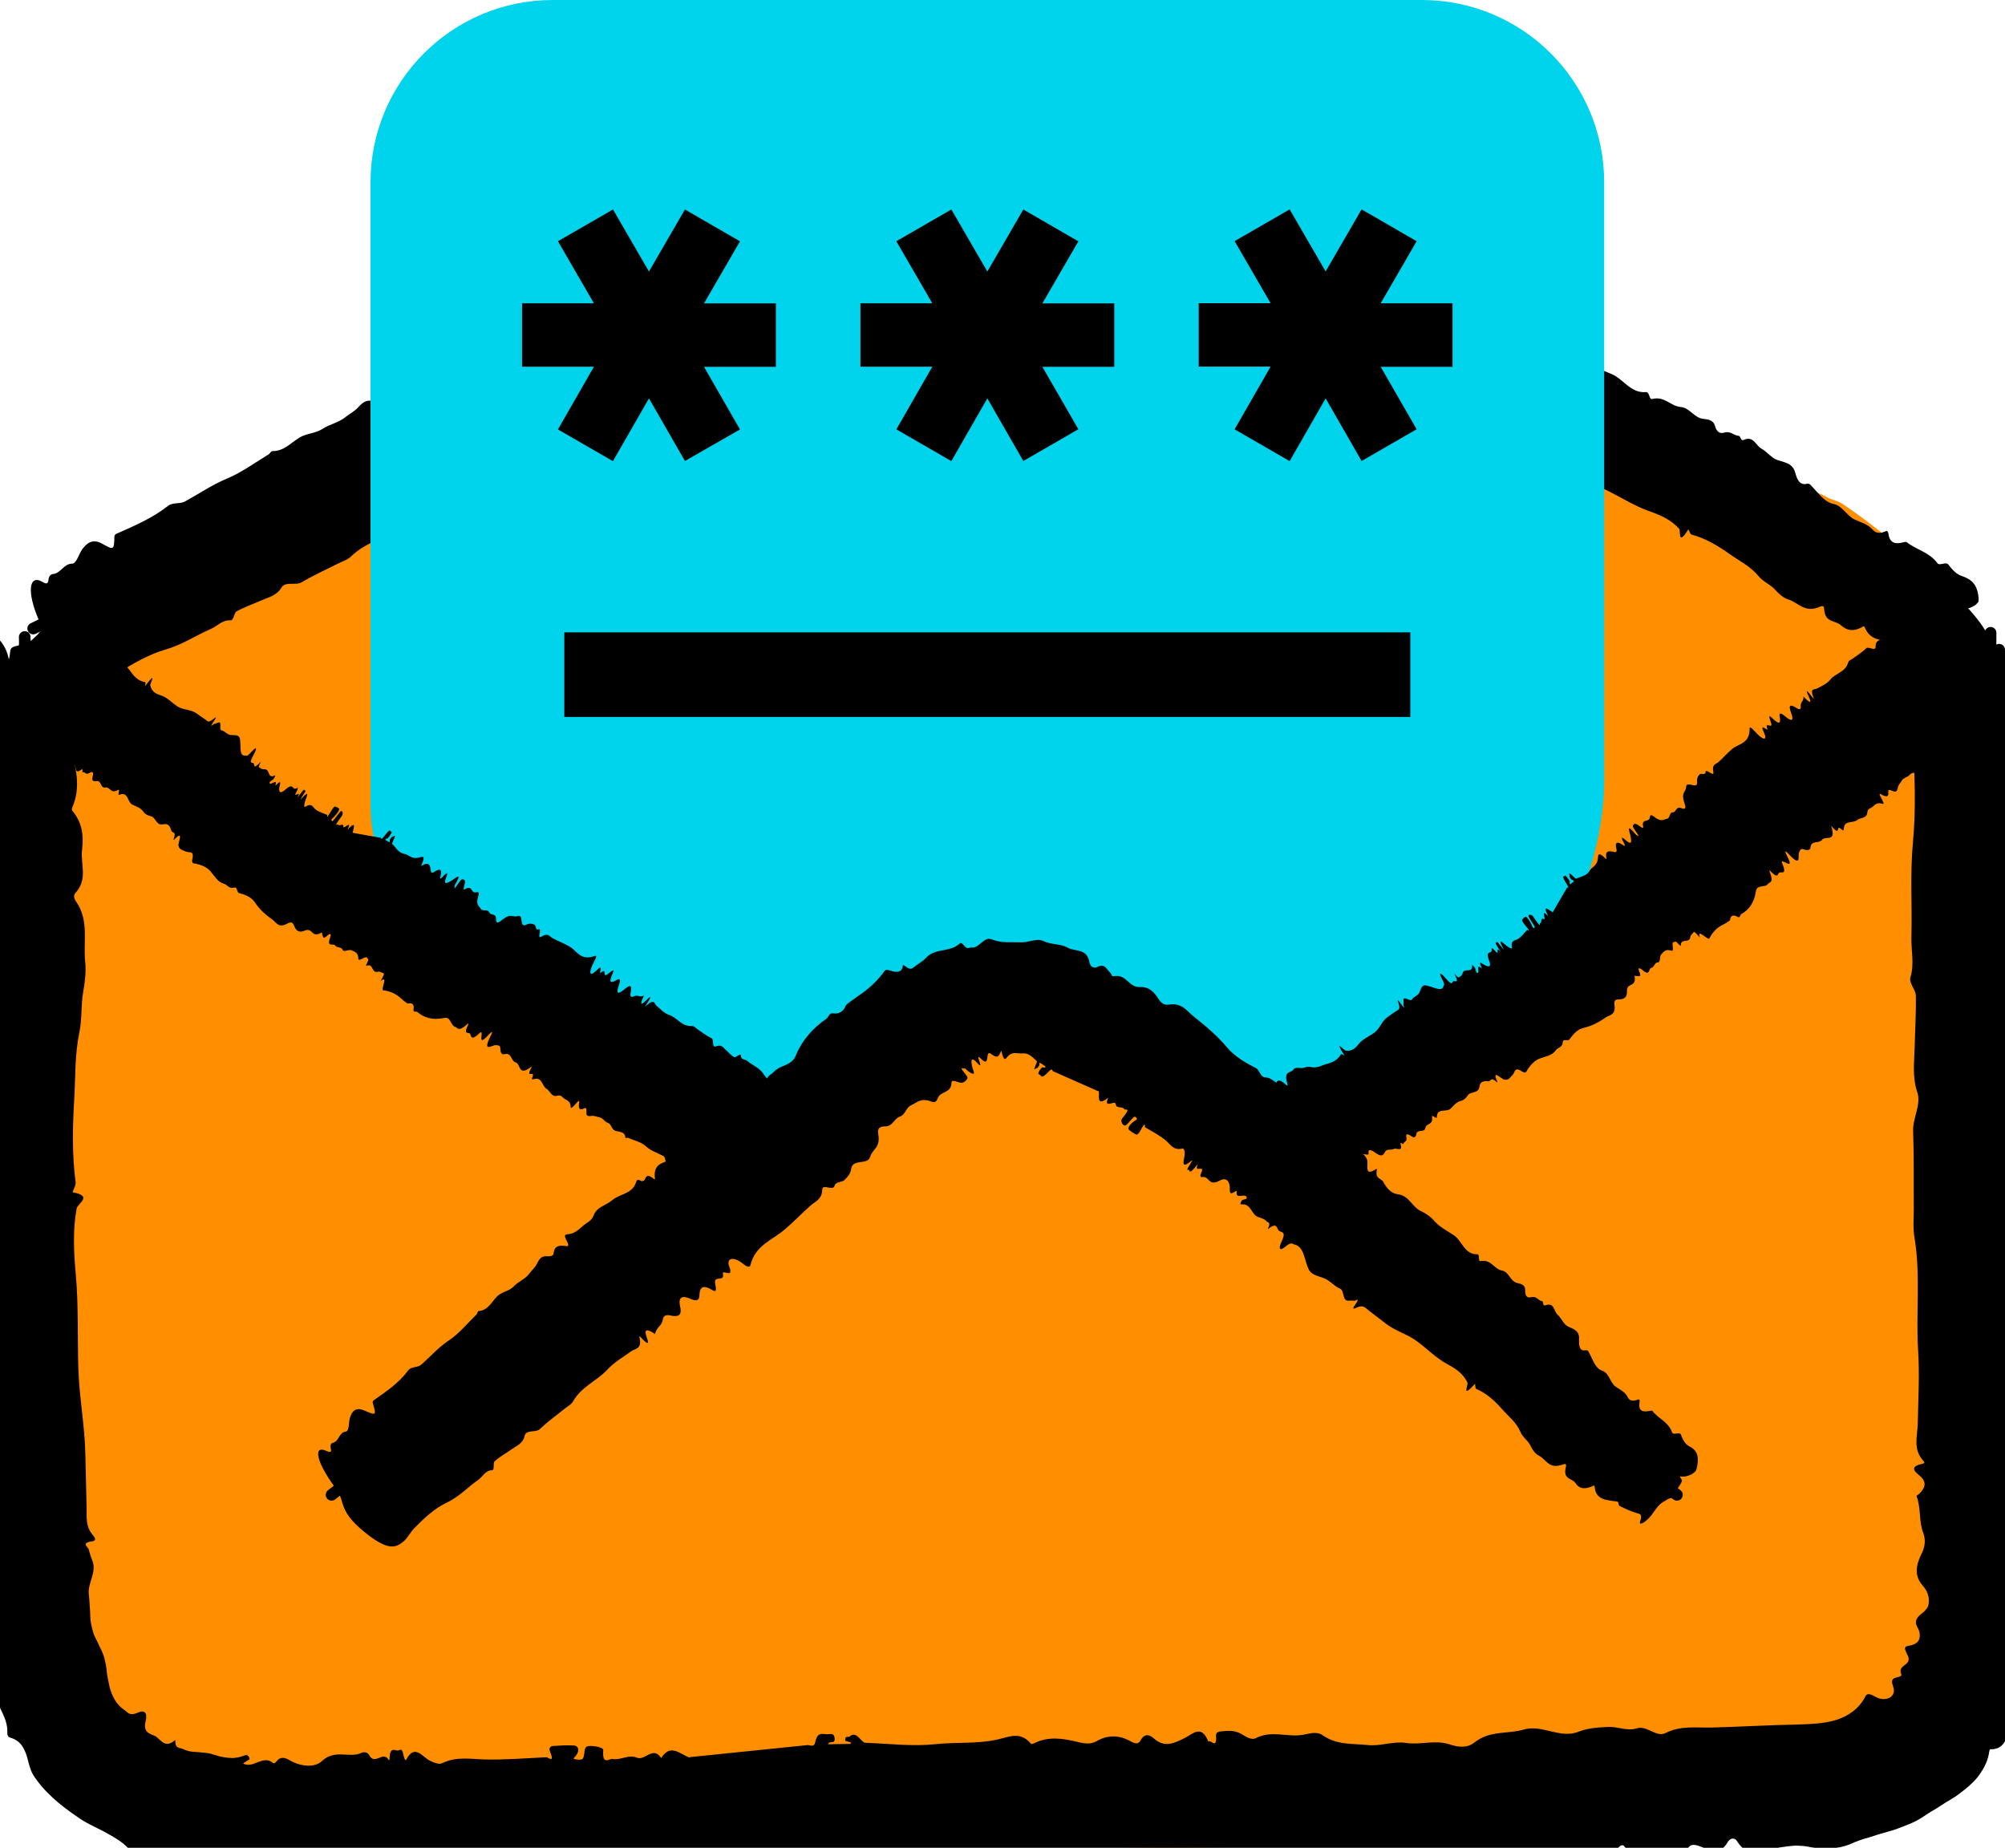
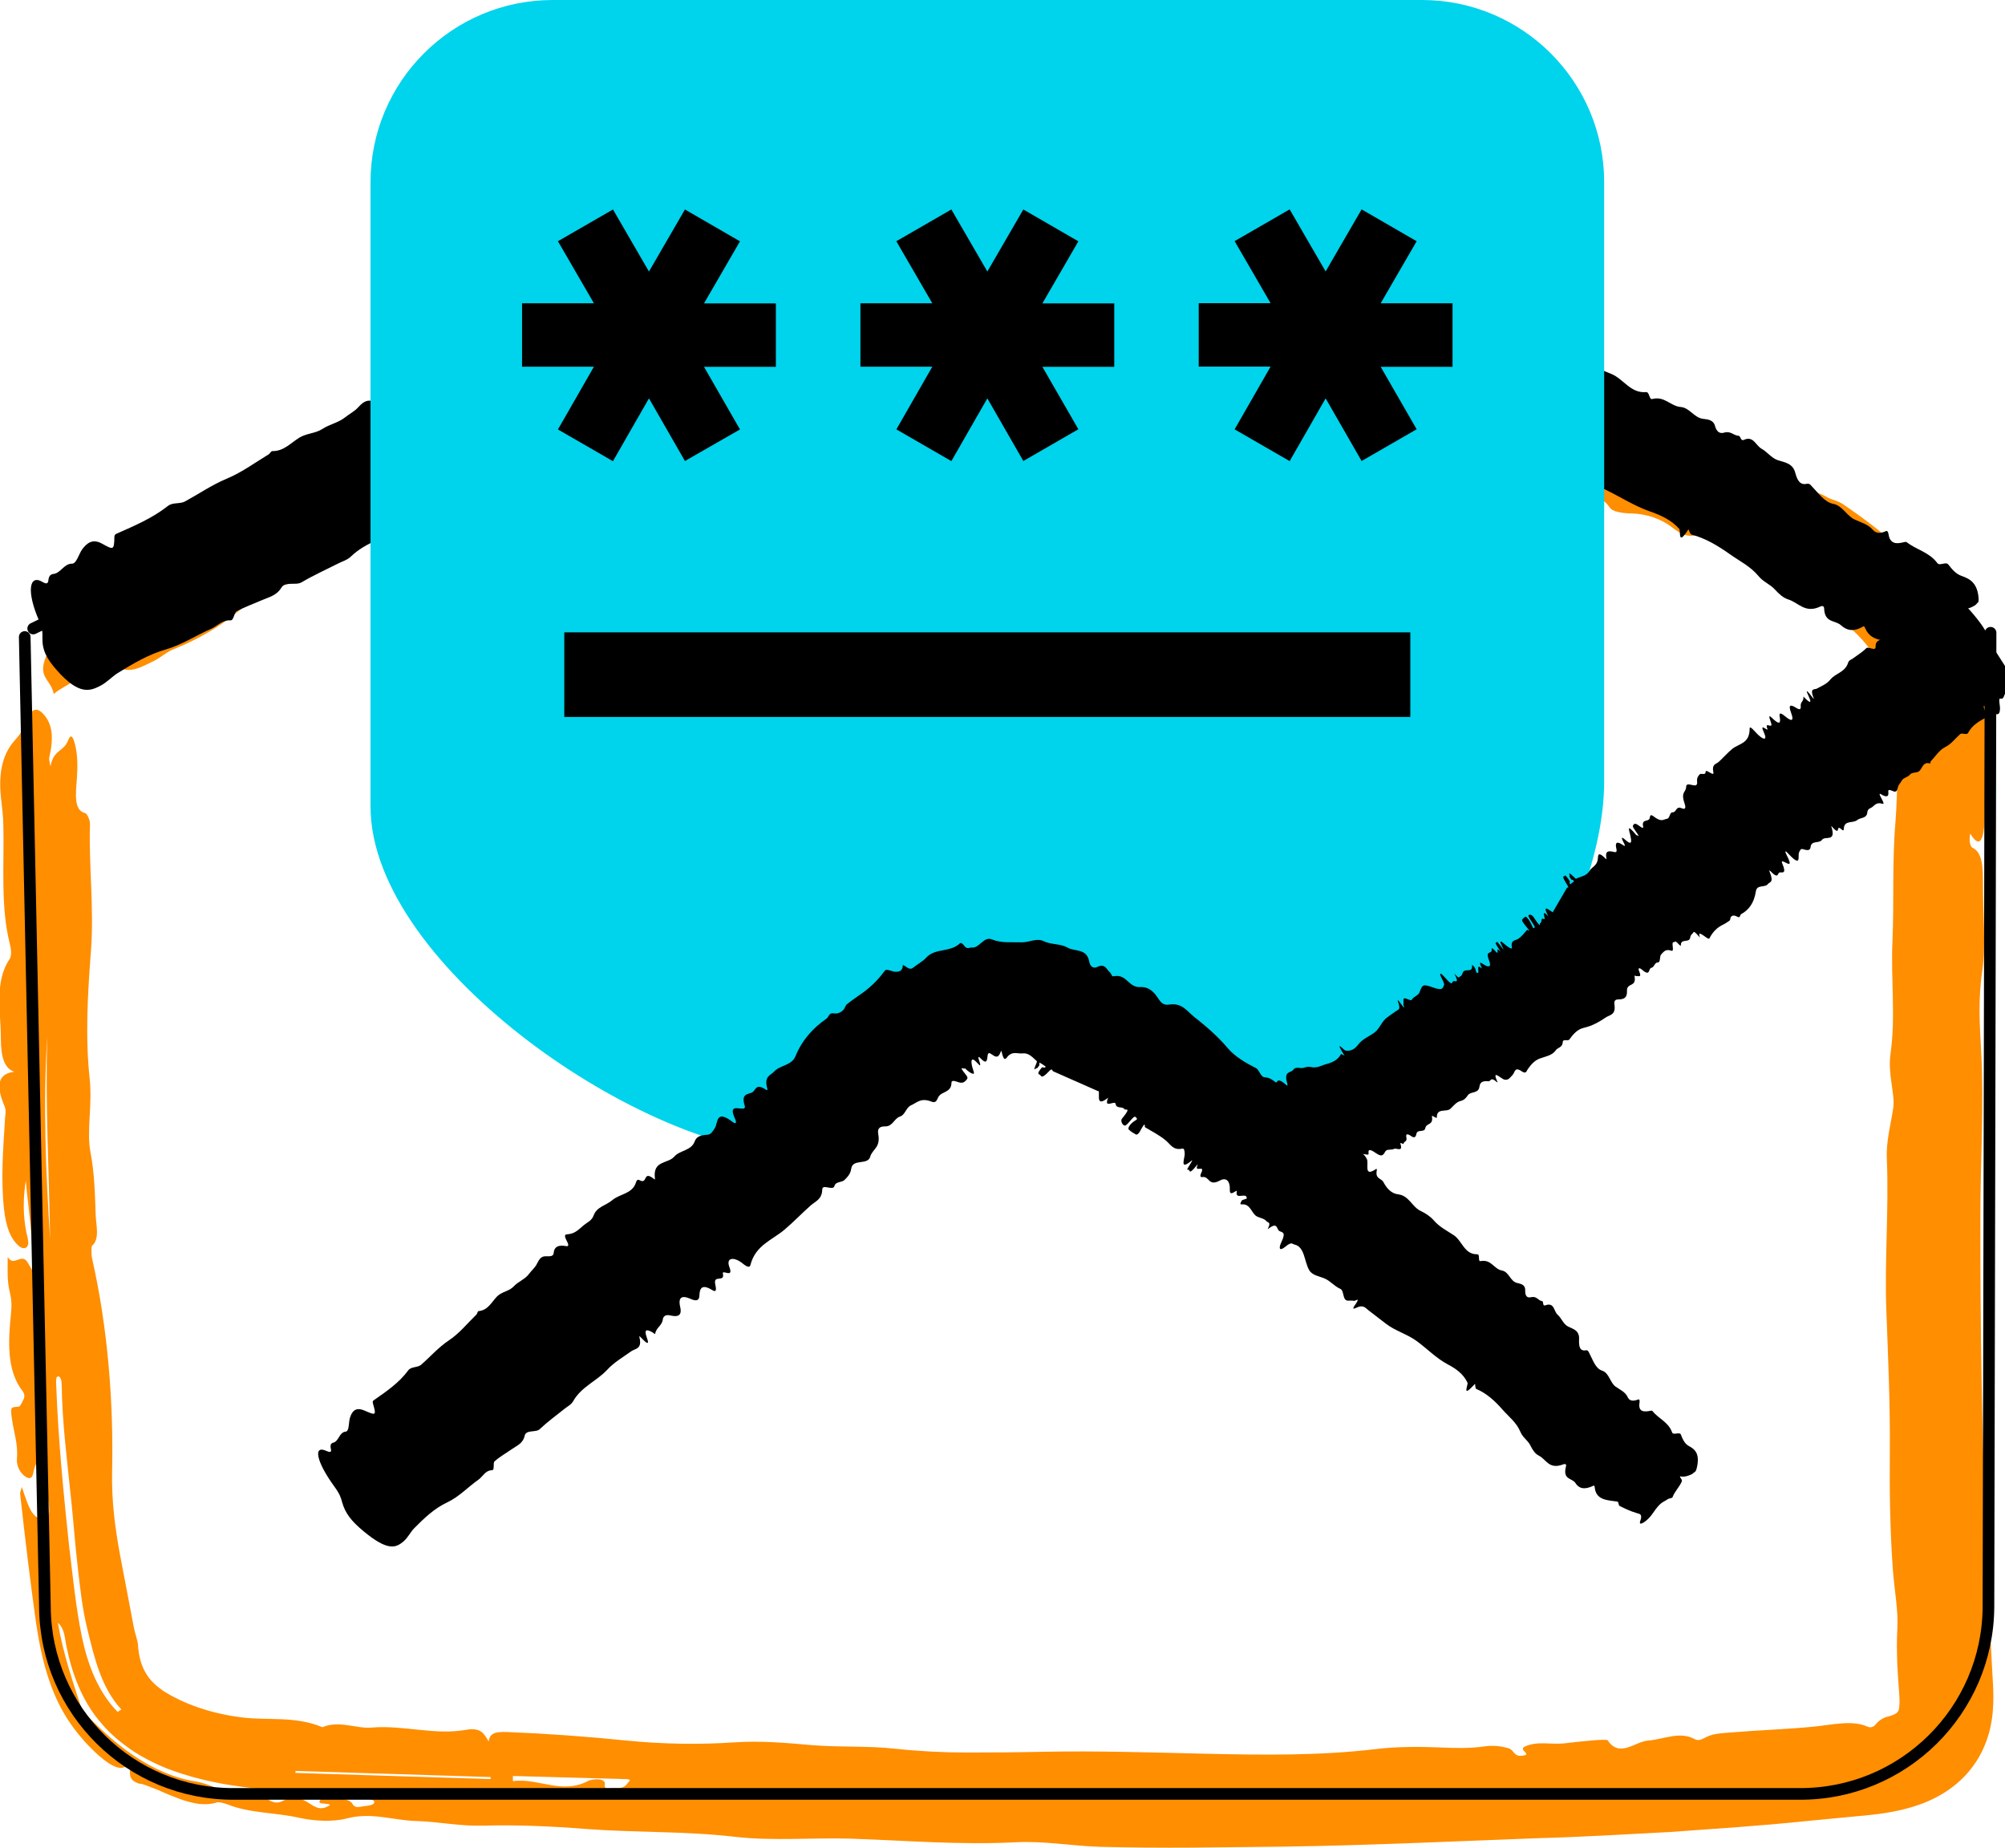
<svg xmlns="http://www.w3.org/2000/svg" id="Calque_2" data-name="Calque 2" viewBox="0 0 208.39 192.03">
  <defs>
    <style>
      .cls-1 {
        fill: none;
        stroke: #000;
        stroke-linecap: round;
        stroke-linejoin: round;
        stroke-width: 1.21px;
      }

      .cls-2 {
        fill: #000;
      }

      .cls-2, .cls-3 {
        stroke-width: 0px;
      }

      .cls-4 {
        fill: #00d3ec;
        stroke: #00d3ec;
        stroke-miterlimit: 10;
        stroke-width: 2.78px;
      }

      .cls-3 {
        fill: #ff8e00;
      }
    </style>
  </defs>
  <g id="Calque_1-2" data-name="Calque 1">
    <g>
      <g>
-         <path class="cls-3" d="M6.04,73.91c-2.64,30.73-2.16,61.72,1.43,92.35.42,3.62.94,7.36,2.87,10.44,4.39,7.01,14.02,8.02,22.28,8.29,53.61,1.71,107.4,3.06,160.79-2.11,2.77-.27,5.97-.83,7.31-3.27.78-1.42.7-3.13.61-4.75-1.73-30.64-1.98-61.36-.75-92.02.17-4.36.36-8.83-1-12.97-2.2-6.65-8.11-11.45-14.41-14.52-6.3-3.06-13.18-4.75-19.63-7.49-12.13-5.15-22.36-13.83-33.69-20.55-11.33-6.72-24.92-11.57-37.58-7.94-8.36,2.4-15.25,8.18-22.39,13.16-19.06,13.29-41.18,21.44-61.3,33.06-2.59,1.5-5.39,3.36-6.04,6.29" />
        <path class="cls-3" d="M14.62,185.36c.35.1.69.22,1.02.36.34.12.68.25,1.01.4.67.31,1.34.57,2.02.83.67.25,1.34.42,2,.52.65.06,1.29.04,1.9-.16.15-.06.78.09,1.08.21,2.3.93,5.02.84,7.39,1.38,1.59.36,3.57.46,5,.08,2.56-.68,4.86.21,7.26.27,2.24.06,4.53.55,6.88.48,3.56-.1,7.11.06,10.66.34,5.14.39,10.37.22,15.47.81,4.03.47,8.05.08,12.08.2,5.68.19,11.37.67,17.08.38,3.05-.17,5.94.39,8.91.47,3.18.08,6.36.1,9.55.08,3.19-.03,6.37-.07,9.55-.1,8.8-.13,17.6-.55,26.42-.88,4.6-.12,9.22-.41,13.84-.65,4.61-.34,9.24-.63,13.84-1.11l4.27-.41,2.14-.2c.79-.08,1.65-.18,2.57-.35.92-.17,1.92-.4,3-.79,1.07-.39,2.26-.95,3.43-1.85,1.17-.89,2.28-2.17,2.99-3.62.73-1.46,1.02-2.91,1.13-4.08.11-1.18.07-2.16.03-2.96l-.12-2.15-.22-4.22-.37-8.45c-.44-11.27-.62-22.54-.6-33.82,0-5.71.4-11.43.08-17.21-.15-2.58-.32-5.27.1-8.13.43-2.83.08-6.06.09-9.12,0-1.7-.02-3.33-1.1-3.81-.2-.09-.39-.74-.22-1.47.99,1.64,1.4.65,1.49-1.44.07-1.94.01-3.92.16-6.04.16-2.39.12-4.99-.4-7.73-.5-2.73-1.63-5.58-3.11-7.98-1.51-2.4-3.33-4.48-5.27-6.28-1.95-1.79-4.01-3.34-6.11-4.77-.57-.37-1.27-.49-1.62-.7-1.57-.99-3.36-.64-4.58-1.82-1.33-1.27-3.06-2.06-4.79-2.89-2.03-.97-4.03-.96-5.87-1.64-2.31-.86-4.54-1.72-6.63-2.65-2.08-.95-4.14-1.98-6.18-3.11-4.09-2.26-8.16-4.83-12.42-7.36-2.08-1.24-4.71-2.54-6.16-3.75-2.52-2.11-5.35-3.94-8.11-5.62-2.54-1.54-5.11-3.14-7.86-4.44-2.62-1.25-5.38-2.28-8.19-3.16-3.58-1.11-7.31-1.97-11.18-2.35-3.86-.38-7.87-.27-11.78.56-2.72.59-5.41,1.5-7.87,2.67-2.47,1.15-4.75,2.5-6.89,3.89-4.1,2.67-7.91,5.41-11.47,8.09-4.45,3.34-9.39,6.09-14.38,8.74-5.49,2.92-10.4,6.75-16.33,9.18-.94.38-1.9.83-2.78,1.33-7.06,4.03-14.28,7.88-21.72,11.6-.9.45-2.13.95-2.03,1.7.11.92-.92,1.45-2.02,2.09-1.22.7-2.47,1.44-3.6,2.43-1.11.97-2.1,2.21-2.5,3.65-.26.93.03,1.42.3,1.84.28.42.57.8.71,1.45.42-.37.87-.61,1.31-.87.44-.26.87-.54,1.39-1.03.69-.65,1.57-.96,2.32-1.04.76-.08,1.43.05,1.94.27,1.13.49,2.24-.18,3.46-.77.71-.35,1.28-.92,2.1-1.24,3.2-1.29,5.9-3.03,8.16-5.26.64-.63,1.55-1.31,2.55-1.33,1.26-.03,2.06-.29,2.32-1.38.03-.14.57-.68,1.12-.42,1.21.57,2.68-.55,3.41-1.34,1.01-1.08,2.35-1.69,3.56-2.19,1.95-.8,1.79-1.11.85-1.49-.14-.05-.92.28-.32-.21.6-.48,1.22-1.04,2.08-1.26.18-.05.4.02.46.11.81,1.35,1.83,1.17,4.06-.63,2.14-1.74,4.36-3.46,7.33-4.05.43-.08.9-.18,1.2-.53.92-1.12,2.62-1.68,3.8-2.82,1.19-1.21,3.45-2.16,5.22-3.26.73-.44,1.11-.46.92.2-.25.84.29.6,1.05-.12.31-.3.66-.74.95-.85,4.79-1.78,8.63-5.34,12.33-8.42.71-.58,1.98-.79,2.11-1.49.31-1.62,1.51-1.76,2.73-1.96.37-.06.69-.04,1.09-.4,2.17-2,4.96-3.06,7.47-4.13.84-.35,1.68-.7,2.53-1.01.86-.28,1.72-.57,2.6-.8.89-.18,1.79-.41,2.71-.46.46-.04.92-.09,1.38-.09.47.01.93.04,1.4.07.19.01.61-.11.6-.15-.11-1.12,2.37-.79,2.48-.72,2.79,1.08,5.57,1.61,8.73,2.34,2.23.53,4.29,1.97,6.43,3,3.61,1.79,7.52,3.13,10.81,5.82.68.56,1.48.89,2.24.77.87-.14,1.97.28,2.74,1.32,1.29,1.71,2.83,3.14,5.05,4.46,1.75,1.03,4.14,1.36,5.21,3.52.08.16.6.44.93.6,2.47,1.24,4.77,2.69,7.11,4.3,2.22,1.55,4.76,2.82,7.36,3.53,1.75.5,3.38.49,4.46,2.06.31.45,1.45.58,2.27.59,1.52.04,3.05.55,4.21,1.46,1.09.85,1.81,1.06,2.86.69.5-.17,1.91-.57,1.65.76-.04.21.34.48.7.53,1.66.24,2.84,1.36,4.27,1.95,1.44.58,2.67,1.72,4.04,1.18.61-.24,1.15.58,1.48,1.18.97,1.68,2.3,3.03,3.81,4.43,1.18,1.09,2.19,2.39,2.9,3.79.72,1.4,1.14,2.89,1.3,4.47.38,3.54.5,7.52.18,11.72-.35,4.09-.13,8.28-.31,12.37-.17,3.9.35,7.79-.2,11.64-.3,2.05.48,4.18.29,5.57-.24,1.73-.76,3.42-.67,5.35.22,5.27-.25,10.48-.05,15.8.18,4.79.4,9.68.36,14.59-.04,4.03.02,8.23.32,12.36.16,2.04.57,4.22.46,6.09-.07,1.24-.05,2.48,0,3.72.05,1.2.18,2.59.22,3.45.02.44,0,.79-.03,1.01-.04.23-.06.3-.11.38-.07.14-.37.38-1.08.55-.41.09-.89.37-1.22.77-.2.26-.5.45-.91.26-.38-.17-.78-.27-1.25-.32-.48-.05-.99-.04-1.49,0-1.01.07-2.01.26-2.81.33-2.85.28-5.7.36-8.54.6-.92.08-1.88.09-2.65.49-.34.18-.78.44-1.17.22-1.57-.88-3.25.02-4.88.14-1.36.11-2.95,1.82-4.18-.02-.13-.2-2.99.13-4.55.31-1.33.15-2.71-.27-4.02.31-.83.37.75.8-.22.96-1.06.17-.86-.6-1.6-.79-.76-.2-1.49-.29-2.39-.17-1.47.21-2.95.19-4.44.12-2.28-.1-4.76-.1-6.86.16-5.87.7-11.76.62-17.55.49-5.67-.13-11.28-.32-16.98-.21-2.64.06-5.3.08-7.96.08-2.48,0-5.01-.13-7.44-.39-2.93-.33-5.88-.13-8.85-.39-2.48-.22-5.26-.46-7.85-.28-3.77.26-7.6.18-11.23-.18-4.14-.42-8.24-.72-12.4-.89-1.56-.07-1.86.27-1.97.98-.44-.69-.7-1.5-2.35-1.21-3.3.59-6.5-.52-9.87-.23-1.48.13-3.36-.78-5.06-.04-2.8-1.19-5.74-.68-8.37-1.02-3.35-.41-6.21-1.49-8.21-2.78-.67-.47-1.35-1.06-1.79-1.85-.45-.75-.72-1.72-.79-2.81-.04-.6-.3-1.19-.43-1.86-.49-2.6-.98-5.14-1.47-7.72-.49-2.7-.86-5.47-.8-8.46.16-7.3-.44-14.96-2.08-22.22-.09-.39-.09-1.24,0-1.32.8-.68.43-2.05.38-3.08-.09-2.24-.11-4.39-.56-6.7-.4-2.2.22-4.79-.07-7.58-.47-4.24-.21-8.85.13-13.24.34-4.53-.23-8.79-.1-13.21.02-.41-.29-1.1-.5-1.15-1.2-.28-.98-1.99-.86-3.58.08-1.24.09-2.42-.18-3.5-.14-.57-.38-1.35-.71-.52-.53,1.33-1.48.89-1.86,2.75-.09-.55-.16-.74-.13-.87.46-2.02.41-3.48-.62-4.59-1.01-1.09-1.51.03-2.11,1.52-.24.59-.63.97-.97,1.38-1.19,1.4-1.57,3.36-1.31,5.78.11.98.23,1.91.25,2.97.09,4.11-.3,8.42.67,12.24.13.51.22,1.23-.02,1.59-1.59,2.32-.92,5.41-.91,8.3.01,1.82.33,3.05,1.39,3.41-1.49.2-2.06,1.13-1,3.6.18.42.06.85.04,1.31-.19,3.11-.45,6.18-.1,9.41.23,1.95.72,3.07,1.55,3.8.24.21.61.31.81.1.32-.33.07-.97-.03-1.48-.38-1.83-.35-3.65-.07-5.44.26,3.06.82,6.04.67,9.32-.18-.31-.32-.54-.46-.77-.65-1.12-1.44.51-2.09-.6,0,1.2-.08,2.42.2,3.58.19.78.24,1.38.14,2.32-.29,2.86-.46,5.9,1.2,8.03.22.28.25.6.09.9-.15.29-.32.72-.5.73-.84.05-.87.03-.68,1.34.19,1.35.64,2.55.51,4.07-.07.81.4,1.53.86,1.84.34.23.72.34.85-.41.17-1.02.61-1.51,1.04-1.12.43.39.24,1.53.3,2.35.04.56.13,1.12.21,1.67.32,2.06-.24,2.18-1.06,1.81-.85-.38-1.22-1.87-1.69-3.2-.1.38-.2.54-.18.69.5,4.5,1.02,8.89,1.66,13.45.36,2.33.83,4.86,1.92,7.41,1.06,2.57,2.91,4.98,5.07,6.75,1.37,1.06,2.19,1.15,2.63.38.36.94-.35,1.72,1.2,2.18ZM6.89,171.02c.56,2.8,1.61,5.76,3.63,8.05.96,1.18,2.16,2.12,3.38,2.96,1.26.79,2.59,1.45,3.96,1.95,5.5,1.99,11.25,2.16,16.76,2.32,1.17.04,2.2.17,3.14.55.4.16,1.25.08,1.13.5-.08.26-.64.3-1.08.36-.51.07-.91.24-1.19-.26-.34-.6-1.66-.52-2.62-.61-.44-.04-.75.12-.8.43-.05.32,1.91.03.66.55-.67.28-1.23-.1-1.63-.36-.9-.58-1.64-.92-2.93-.26-.73.35-1.35-.1-1.78-.45-1.42.35-2.69.04-3.85-.42-.58-.22-1.12-.47-1.66-.7-.54-.21-1.06-.39-1.6-.48-2.26-.34-4.48-1.33-6.45-2.66-1.99-1.33-3.71-2.97-5.41-4.71-1-3.05-2.01-6-2.53-9.13.7.6.71,1.57.87,2.37ZM7.22,161.05c-.6-5.69-1.18-11.45-1.38-17.19-.02-.4-.04-.81.21-.82.22,0,.35.39.36.78.05,4.08.59,8.13,1,12.18.24,2.23.39,4.47.65,6.69.25,2.22.49,4.49,1.02,6.62.74,3.03,1.46,6.11,3.53,8.34l-.38.26c-2.03-2.06-3.12-4.91-3.73-7.85-.6-2.95-.91-6.01-1.27-9.01ZM64.71,184.89c.29,0,.96-.03.68.24-.29.29-.43.8-1.48.67-.35-.04-1.16.27-1.05-.29.17-.86-1.47-.57-1.67-.46-2.76,1.51-5.25-.31-7.88.05v-.53s11.39.31,11.39.31ZM103.03,186.57c-6.09.18-12.2.06-18.33.01,6.08-.41,12.2-.18,18.33-.01ZM5.21,128.78c-.46-7.03-.74-14.08-.3-21.13-.21,7.05.19,14.09.3,21.13ZM50.99,184.68v.21s-20.28-.64-20.28-.64v-.21s20.28.64,20.28.64Z" />
      </g>
      <g id="Icon_ion-mail-open-outline" data-name="Icon ion-mail-open-outline">
        <path id="Tracé_619" data-name="Tracé 619" class="cls-1" d="M204.26,65.32L110.94,18.1c-3.33-1.64-7.23-1.64-10.56,0L3.45,65.32" />
        <path class="cls-2" d="M110.46,23.67c.38.18.75.35,1.14.53-.28.35-.32-.22-.59.37-.26.57.03.51.17.58.22.11.33.51.95-.45.32-.5.37-.12.52-.07l6.17,1.74c.06.02.14,0,.17.06.26.59.27,1.69,1.36.58-.19,1.37.93.14,1.15.62.25.55.93.14,1.25.49.13.14.85-.4.03,1.06-.16.29.48.92.72.68.06-.06.14-.15.19-.25.51-.87.52-.86.79-.67.28.19.07.2-.2.48-.42.43-.44.8-.29.9.32.21.68.34,1.04.47.09.03.3-.03.39-.4.35-1.35.36-.52.46-.48,1.04.41,2.11.75,3.08,1.3.68.38,1.23,1,2.24.71.25-.07.37.24.48.49.22.53-.07,2.01,1.08.76.15-.16.14-.04-.13.7-.1.29-.04.35.06.31.24-.11.18.58.68-.21.1-.17.32-.63.29-.43-.15,1.02.96-.25.72.92-.05.26.1.43.25.39.91-.24,1.08,1.04,2.34.2.68-.45,1.28.03,1.51.86.1.36.23.65.71.23.09-.08.22-.14.22-.07.06,1.1,1.27-.07,1.48.72l-.52.23c-.19.55.02.48.17.46.92-.11,1.35.72,2.02,1.09.46.26,1.12.2,1.58.54.21.16.58,0,.44.75,0,.05-.01.12,0,.11.94-.98,1.02-.1,1.45.09.39.17.91-.01.68,1.19-.16.85.16,1.03.64.51.62-.66.75-.36,1.06-.33,1.31.14,1.8,1.78,2.7,2.66.58.57,1.44.58,2.19.78.83.22,1.48.77,2.3,1,.6.17.65,1.33,1.42,1.22.22-.03.48-.06.7-.04.16.02.71-.6.23.54-.19.44.06.34.29.21.74-.44,1.11-.09,1.56.14.87.44,1.75.88,2.62,1.31,1.4.71,3.02.95,4.43,1.63,1.54.74,2.98,1.69,4.61,2.26,1.11.39,2.22.87,3.06,1.81.21.23-.2,1.89.96.07.03-.05.15.49.34.54,1.48.39,2.76,1.18,3.98,2.04,1.01.72,2.13,1.25,2.98,2.28.5.61,1.2.83,1.72,1.41.39.43.83.84,1.37,1.01,1.06.33,1.74,1.47,3.29.75.23-.11.42-.09.43.18.06,1.54,1.15,1.2,1.75,1.75.56.5,1.24.75,2.31.13.12-.07.17.1.22.21.63,1.37,1.98,1.25,3.26,1.31.21,0,.25.39.43.45.77.25,1.55.49,2.37.64.37.07.76.01.71.87-.04.65.89-.05,1.26-1.01.53-1.36.85-1.27,1.28-1.65.23-.2.56-.14.56-.34.01-.58.79-1.71.5-1.97-.12-.11-.25-.21-.35-.36.4.06.84-.01,1.38-.35.1-.06.24-.24.36-.36,0-.11.03-.24.02-.33-.11-1.64-.9-2.06-1.78-2.37-.56-.19-.98-.67-1.37-1.18-.26-.34-.9.19-1.15-.16-.84-1.13-2.15-1.36-3.17-2.16-.09-.07-.25-.01-.4.02-.73.18-1.34.13-1.49-.82-.03-.21-.11-.43-.28-.35-.62.29-1.05.21-1.37-.15-.51-.58-1.24-.76-1.88-1.06-.82-.38-1.27-1.44-2.2-1.62-.93-.18-1.53-1.09-2.21-1.79-.16-.17-.27-.36-.56-.3-.69.16-.99-.35-1.2-1.15-.26-.98-1.08-1.07-1.8-1.3-.66-.21-1.11-.87-1.71-1.2-.59-.33-.85-1.37-1.82-.92-.38.17-.31-.41-.57-.42-.53-.04-.82-.53-1.48-.33-.49.15-.8-.11-.97-.72-.16-.59-.73-.66-1.21-.71-.95-.1-1.41-1.15-2.33-1.23-1.09-.09-1.69-1.17-2.98-.83-.33.08-.26-.76-.65-.72-1.57.14-2.32-1.34-3.55-1.87-1-.43-2.06-.77-2.95-1.42-.6-.43-1.29-.73-1.97-.93-1.21-.36-1.98-1.58-3.37-1.62-.9-.02-1.62-.57-2.25-1.21-.41-.42-1.14-.24-1.23-1.25,0-.09-.07-.16-.15-.09-1.22,1.05-1.03-.52-1.45-1.01-.54-.64-1.36-.82-2.09-1.14-.73-.32-1.69-.13-2.01-1.28-.19-.66-.81-.68-1.31-.84-1.25-.4-2.48-.87-3.57-1.57-1.28-.82-2.48-1.81-3.94-2.27-.86-.27-1.51-.96-2.53-.94-.57.01-.89-.75-1.43-.93-1.48-.49-2.95-1.04-4.2-1.95-1.67-1.21-3.45-2.2-5.26-3.12-1.05-.54-1.96-1.44-3.44-1.09-.68.16-1.12-.17-1.53-.54-.74-.67-1.57-1.25-2.64-1.12-1.48.18-2.11-1.37-3.68-.93-.21.06-.27-.25-.42-.35-.33-.21-.47-.76-1.17-.25-.35.26-.65-.01-.7-.43-.04-.33-.11-.54-.27-.7-.23-.19-.5-.32-.78-.41-.57-.17-1.15-.21-1.66-.44-1.02-.49-2.19-.33-3.25-.69-.92-.31-1.9.24-2.82.3-1.35.09-2.61.4-4.02.21-1.03-.11-1.48,1.26-2.38,1.35-.36.03-.56.43-1.09,0-.17-.13-.41-.18-.5-.08-.64,1.08-2.03.6-2.75,1.52-.29.37-.75.53-1.12.8-.13.1-.28.15-.57-.13-.13-.13-.35-.38-.36-.32-.13,1.24-1.44-.18-1.93.22-1.29,1.04-2.7,1.84-4.19,2.46-.57.24-1.12.51-1.68.77-.11.05-.21.13-.29.23-.36.48-1.07.79-1.73.62-.5-.13-.7.36-1.05.51-1.93.85-3.72,2-5.18,3.75-.85,1.01-2.23.8-3.2,1.46-.58.39-1.43.37-1.46,1.78,0,.12-.09.21-.18.13-1.07-.95-1.3,0-1.88.13-.6.15-1.36.01-1.35,1.35,0,.39-.36.31-.65.26-.57-.1-1.26-.36-1.03,1.08.08.47-.13.59-.4.32-1.64-1.66-1.81-.06-2.43.46-.35.3-.69.66-1.17.64-.7-.03-1.36.02-1.77.56-.78,1.01-2.14.8-3.08,1.45-1.06.73-2.79.13-3.18,2.17-.01.06-.04.14-.08.1-1.14-1.26-.98.54-1.86-.09-.25-.18-.41.06-.54.23-.89,1.2-2.4,1.03-3.56,1.65-.95.51-2.15.54-2.85,1.46-.44.57-1.03.67-1.58.96-.72.38-1.39.83-2.3.81-.26,0-.55-.03-.36.75.12.52-.04.6-.29.53-.8-.22-1.43-.13-1.78.63-.2.44-.73.27-1.19.25-.53-.03-.91.37-1.24.72-.4.43-.9.66-1.34,1.02-.7.56-1.61.71-2.35,1.2-.72.47-1.66.45-2.39.9-.88.54-1.63,1.42-2.79,1.4-.19,0-.26.26-.42.35-1.44.87-2.81,1.89-4.37,2.53-1.51.63-2.87,1.57-4.3,2.35-.52.29-1.3.08-1.77.46-1.62,1.28-3.49,2.07-5.34,2.89-.11.05-.23.11-.24.31-.02,1.51-.13,1.35-1.34.7-.96-.51-1.54,0-2,.61-.36.49-.59,1.5-1.06,1.5-.85,0-1.17.98-1.94,1.07-.28.03-.48.2-.52.66-.04.41-.28.37-.61.17-1.43-.85-1.64,1.07-.39,3.95.4.93.39,1.33.38,1.81-.04,1.28.4,2.18,1.52,3.44,2.28,2.57,3.41,2.16,4.52,1.58.66-.34,1.18-.93,1.8-1.32,1.59-.98,3.19-1.93,5-2.45,1.67-.48,3.11-1.45,4.67-2.13.67-.29,1.17-.94,2.04-.89.35.02.35-.78.64-.94.83-.45,1.72-.76,2.58-1.14.75-.33,1.56-.48,2.07-1.32.42-.69,1.47-.19,2.09-.55,1.22-.72,2.51-1.3,3.77-1.94.46-.24.98-.37,1.37-.75,1.55-1.5,3.62-1.93,5.35-3.06,1.12-.73,2.39-1.19,3.61-1.74.6-.27,1.45-.12,1.54-1.39.01-.16.02-.27.22.03.7,1.1.71.48.68-.02-.05-.89.3-.89.88-.47.09.07.24.25.27.21.38-.73,1.11-.78,1.49-1.52.19-.38.58-.49,1.03-.35.8.26,1.48.26,1.57-.83.1-1.17.78-1.2,1.56-.75.67.39,1.02.25,1.21-.24.3-.78.73-1.31,1.78-.46.6.48.53-.51.63-.83.23-.74,1.21.11,1.29-.86.02-.22.3-.1.5-.03.37.12.6.07.55-.64-.07-1.07.97-1.09,1.78-.2.44.48.71.49.86.25,1.36-2.13,3.61-2.49,5.53-3.5,1.38-.73,2.7-1.57,4.06-2.33.75-.42,1.64-.53,2.04-1.64.24-.65,1.27.31,1.63-.25.31-.49,1.04-.29,1.45-.54.43-.27.94-.56,1.25-1.16.56-1.12,2.13-.17,2.77-1.1.59-.84,1.63-.86,1.83-2.39.1-.79.67-.81,1.13-.76.95.1,1.39-.78,2.21-.91.69-.11,1.07-.94,1.77-1.11.82-.2,1.47-.75,2.64-.16.52.26.75-.21,1.03-.46.65-.58,1.72-.3,2.11-1.38.13-.36.56-.11.93.03.51.2.82-.03,1.13-.27.08-.06.18-.19.01-.5-.72-1.36.13-.41.1-.75,1.14,1.5,1.12.34,1.32-.2.28-.75.53-1.45,1.51-.79.27.18.7.35.55-.51-.11-.58.27-.38.55-.29.78.25,1.31,0,1.56-.83.06-.21.19-.36.29-.42.08-.05.19-.04.3-.01.59.16,1.01.35,1.28-.51.02-.06.05-.13.09-.05.55,1.22.68.59,1.04.3.59-.49,1.23-.23,1.88-.29.39-.05.74.11,1.06.29.18.13.82.57,1.35.89.21.12-.15,1.38.46.99.15-.1.17.24.42-.26.03-.07-.12-.22-.18-.33l.06-.11Z" />
      </g>
      <path class="cls-4" d="M133.36,120.36l-28.62-15.85-21.58,14.09c-15.56,0-43.26-19.23-43.26-34.79V18.94c0-9.69,7.86-17.55,17.55-17.55h90.34c9.69,0,17.55,7.86,17.55,17.55v62.23c0,15.56-16.41,39.19-31.97,39.19Z" />
      <g id="Icon_ion-mail-open-outline-2" data-name="Icon ion-mail-open-outline">
        <g>
          <path id="Tracé_619-2" data-name="Tracé 619" class="cls-1" d="M2.57,66.2l2.1,100.8c.07,10.8,8.88,19.49,19.67,19.43h162.66c10.79.07,19.6-8.62,19.67-19.42l.22-101.25" />
-           <path id="Tracé_620" data-name="Tracé 620" class="cls-1" d="M174.29,155.35l-62.76-48.82c-4.21-3.27-10.1-3.27-14.31,0l-62.76,48.82M131.56,119.9l76.22-52.38M2.57,67.08l76.06,53.8" />
        </g>
        <g>
-           <path class="cls-2" d="M88.45,181.23c-.8.01-1.59.02-2.4.04.18-.43.74.05.7-.6-.04-.62-.49-.44-.78-.44-.47,0-1-.31-1.24.83-.12.59-.54.27-.83.3l-12.02,1.23c-.11.01-.24.07-.34.02-.95-.41-1.89-1.39-2.82.1-.84-1.31-1.7.3-2.5-.04-.9-.38-1.71.29-2.55.13-.34-.07-1.1.74-.97-.93.03-.33-1.61-.6-1.81-.28-.05.08-.11.2-.12.31-.13,1-.15,1-.77.96-.65-.05-.29-.15-.06-.52.36-.57.07-.92-.28-.94-.72-.04-1.45,0-2.18.05-.18.01-.48.16-.33.53.56,1.36-.17.63-.38.64-2.12.1-4.24.28-6.36.23-1.48-.03-2.96-.34-4.43.38-.37.18-.84-.05-1.24-.22-.83-.37-1.6-1.82-2.49-.19-.12.22-.2.1-.38-.69-.07-.31-.24-.33-.37-.25-.32.21-.81-.43-.98.49-.04.2,0,.71-.13.51-.62-.98-1.43.66-2.03-.5-.13-.26-.53-.34-.75-.23-1.34.63-2.74-.44-4.17.88-.77.71-2.21.55-3.31-.08-.48-.28-.95-.47-1.41.12-.08.11-.25.23-.32.17-1.05-.95-2.1.64-3.14.02l.69-.44c-.14-.58-.44-.42-.69-.33-.36.13-.75.2-1.08.21-.3,0-.6-.03-.89-.08-.6-.07-1.15-.34-1.71-.43-.4-.04-.81-.09-1.24-.12-.43-.02-.87-.07-1.26-.28-.35-.18-.86-.02-.86-.82,0-.05-.02-.13-.02-.13-1.07.92-1.47-.05-2.05-.41-.58-.28-1.31-.34-1.01-1.58.21-.85-.14-1.18-.8-.87-.85.39-1.04,0-1.4-.27-.83-.52-1.27-1.4-1.53-2.3-.11-.47-.19-.93-.28-1.38-.04-.47-.09-.92-.2-1.34-.09-.55-.3-1.05-.57-1.54-.19-.51-.53-.99-.68-1.53-.17-.58-.31-1.18-.3-1.81-.01-.31-.03-.61-.06-.94-.02-.4-.04-.79-.09-1.19-.14-1.16.85-2.27.37-3.48-.14-.35-.28-.77-.37-1.16-.07-.29-.88-.69.36-.86.48-.07.27-.41.04-.67-.74-.88-.62-1.8-.63-2.78-.04-1.86-.09-3.74-.13-5.6-.06-2.99-.64-5.95-.73-8.94-.1-3.26.03-6.53-.27-9.8-.2-2.22-.32-4.52.09-6.78.1-.55,1.75-1.32-.41-1.7-.06-.01.35-.69.31-1.04-.38-2.84-.32-5.71-.15-8.55.14-2.34.05-4.7.54-7.05.29-1.38.15-2.76.39-4.15.18-1.04.33-2.14.21-3.21-.22-2.08.44-4.23-.95-6.23-.21-.3-.29-.63-.05-.89,1.32-1.46.49-3,.68-4.5.17-1.38.05-2.76-1.01-4.03-.12-.14,0-.38.08-.56.89-2.26.13-4.46-.44-6.67-.09-.36.22-.76.18-1.13-.16-1.53-.33-3.06-.6-4.58-.12-.69-.36-1.31.42-1.96.59-.5-.48-1.46-1.49-1.25-1.45.29-1.52-.32-2.06-.72-.29-.21-.4-.82-.57-.66-.51.49-1.88.18-1.97.89-.04.3-.06.6-.15.91-.14-.72-.42-1.41-.98-2.04-.1-.12-.32-.2-.49-.29-.1.08-.22.16-.3.25-1.38,1.62-1.37,3.33-1.2,5.09.1,1.11-.1,2.25-.36,3.36-.17.75.6,1.36.42,2.09-.58,2.42-.15,4.84-.35,7.26-.02.22.11.44.21.66.51,1.08.77,2.15,0,3.25-.16.24-.32.57-.17.77.56.79.7,1.6.54,2.44-.26,1.37-.06,2.77,0,4.11.06,1.72-.64,3.4-.34,5.14.3,1.73-.21,3.55-.49,5.31-.07.42-.19.78.01,1.2.48,1.03.18,1.98-.42,3.05-.72,1.3-.41,2.77-.26,4.18.14,1.31-.22,2.65-.22,3.94,0,1.29-.78,2.63.08,3.88.34.49-.2.88-.09,1.34.22.92-.07,1.86.44,2.8.37.69.29,1.45-.16,2.27-.43.79-.22,1.82-.03,2.67.37,1.7-.32,3.38.06,5.03.45,1.92-.2,3.88.72,5.78.23.48-.53,1.11-.31,1.74.89,2.54-.04,5.1.09,7.65.11,2.08.33,4.16.2,6.24-.09,1.39,0,2.82.15,4.16.14,1.18.03,2.37-.03,3.55-.03.62-.05,1.13-.01,1.83.06.79.17,1.58.37,2.36.64,2.02.92,4.25,1.45,6.4.29,1.44,1.41,2.53,1.31,4.15,0,.15.1.36.22.4,1.08.31,1.41.94,1.7,1.65.27.71.36,1.58.77,2.26,1.11,1.75,2.83,3.17,4.58,4.35.85.63,1.83,1.04,2.75,1.52.9.52,1.84.96,2.64,1.84.98.93,2.53,1.26,3.91,1.48.86.17,1.73.33,2.6.39.87.09,1.74.19,2.6.19,1.93.06,2.91.02,4.19.09,2.89.15,5.78.49,8.66.25,1.7-.14,3.39.18,5.12-.31.95-.27,2.17.27,3.24.18,2.94-.23,5.92-.4,8.83-.16,3.88.33,7.76.4,11.63.41,2.24,0,4.57.4,6.81-.58,1.02-.45,2.07-.35,3.06-.21,1.84.26,3.74.41,5.46-.2,2.37-.83,4.76.27,7.07-.83.3-.15.67.1,1.01.12.74.04,1.45.47,2.21-.31.37-.39,1.12-.28,1.55.07,1.37,1.11,2.76.23,4.13.37,1.35.13,2.69-.28,4.05-.07,1.15.17,2.29-.44,3.46-.49,1.68-.07,3.36-.23,5.01.28,1.17.36,2.2-.83,3.36-.57.44.1.89-.18,1.28.42.12.19.37.34.52.28,1.98-.7,3.97.35,5.98-.16.81-.21,1.73-.15,2.6-.23.31-.03.61-.01.86.37.11.17.29.49.35.45,1.26-1.05,2.31.79,3.49.65,3.08-.37,6.16-.47,9.25-.37,1.18.04,2.35.04,3.53.04.23,0,.46-.03.69-.08,1.02-.27,2.5-.24,3.48.2.74.34,1.49-.02,2.22,0,4.01.08,8.05-.17,12.01-1.1,2.3-.54,4.48.26,6.71.09,1.33-.1,2.75.29,4.01-.96.11-.11.34-.15.42-.04,1.02,1.32,2.22.58,3.33.7,1.14.13,2.34.59,3.46-.62.33-.35.87-.12,1.33.05.9.34,1.86.87,2.67-.52.27-.46.72-.48.96-.11,1.41,2.2,3.05.85,4.55.65.43-.06.86-.13,1.29-.16.22-.02.42-.02.64,0,.26,0,.52.03.78.07,1.5.32,3.08.34,4.51-.24.66-.3,1.32-.53,2-.71.66-.22,1.33-.43,2.01-.61.69-.17,1.33-.46,1.99-.71.66-.25,1.28-.59,1.86-1,.33-.22.66-.43,1.01-.62.33-.21.67-.42,1-.64l1.03-.63c.33-.22.65-.47.96-.72.63-.49,1.22-1.04,1.66-1.71.46-.66.81-1.39.93-2.26.01-.1.06-.25.12-.25.99.04,1.43-.54,1.7-1.2.28-.67.53-1.34,1.23-1.7.41-.21.56-.84.68-1.32.38-1.65.94-3.15,1.42-4.7.29-.77.45-1.56.65-2.36.21-.8.28-1.62.32-2.45.03-.6.07-1.2.1-1.8.04-.51.07-1.03.1-1.54.06-1.02.05-2.04-.2-3.02-.32-1.23-.15-2.33-.16-3.51-.02-1.55-.13-3.09.29-4.62.12-.43.27-.91-.52-1.25-.52-.23-.52-.58-.35-.94.55-1.18.75-2.35.22-3.59-.3-.71.08-1.49.3-2.25.26-.88.07-1.87-.1-2.74-.21-1.05-.2-2.1-.32-3.15-.19-1.67.07-3.36-.04-5.04-.11-1.62.33-3.22.25-4.86-.1-1.97-.55-3.98-.02-5.96.09-.32-.11-.67-.13-1-.14-3.2-.45-6.41-.34-9.61.11-3.12-.14-6.23-.21-9.34-.02-1.14.5-2.29.37-3.42-.44-3.86-.32-7.71-.23-11.57,0-.22,0-.49-.17-.67-1.34-1.31-1.15-1.35-.04-2.88.88-1.21.68-2.63.34-3.93-.28-1.03-1.08-2.26-.88-3.08.38-1.47-.36-2.83-.1-4.23.1-.51.03-.99-.37-1.44-.36-.41-.21-.78.12-1.19,1.4-1.74-.23-3.71-3.38-3.97-1.01-.09-1.36-.43-1.79-.86-1.14-1.14-2.13-1.13-3.76-.27-3.31,1.75-3.44,4.02-3.42,6.42.02,1.41.32,2.8.39,4.2.18,3.54.33,7.09,0,10.61-.31,3.27-.07,6.53-.16,9.79-.04,1.39.33,2.8-.1,4.23-.17.58.54,1.25.56,1.88.04,1.79-.08,3.59-.12,5.38-.04,1.55-.26,3.08.27,4.66.44,1.3-.48,2.67-.43,4.05.1,2.69.05,5.39.07,8.09,0,.99-.1,1.99.07,2.97.66,3.9.13,7.82.38,11.73.16,2.53.01,5.09-.04,7.64-.02,1.26-.53,2.59.56,3.81.14.16.24.27-.13.35-1.3.28-.75.8-.28,1.18.82.67.66,1.27.03,1.9-.1.1-.33.2-.3.28.48,1.26.21,2.56.7,3.83.25.65.18,1.42-.14,2.05-.58,1.16-.88,2.31.06,3.38.51.58.69,1.16.65,1.72,0,.14-.03.28-.07.42-.04.13-.1.19-.16.29-.13.17-.3.34-.49.48-.64.5-.76.88-.48,1.41.25.42.32.84.22,1.2-.08.37-.44.66-1.14.76-.39.06-.4.26-.3.5.08.24.26.52.3.7.23.88-1.15.78-.74,1.75.08.22-.28.28-.5.34-.44.1-.59.3-.34.96.19.5,0,.95-.4,1.16-.42.19-.99.17-1.5-.14-.57-.34-.86-.31-.99-.02-.62,1.25-1.77,2.06-3.02,2.45-1.29.39-2.54.42-3.97.48-2.97.05-5.95.23-8.92.31-1.63.05-3.25-.24-4.88.58-.95.48-1.91-.84-2.99-.49-.96.31-2.03-.2-2.93-.15-.97.05-2.09.09-3.11.5-1.91.76-3.8-.78-5.67-.23-1.71.5-3.52.06-5.15,1.35-.84.66-1.83.44-2.58.19-1.54-.5-3.04.09-4.56-.15-1.27-.2-2.62.37-3.97.22-1.57-.17-3.15.03-4.65-1.01-.67-.47-1.46-.14-2.14-.04-1.59.24-3.2-.49-4.78.32-.53.27-1.06-.15-1.56-.43-.71-.4-1.43-.33-2.16-.25-.19.02-.47.09-.45.44.1,1.53-.57.31-.8.63-.7-1.85-1.64-.8-2.43-.4-1.11.55-2.12,1.07-3.25.04-.31-.28-.91-.63-1.36.21-.31.57-.79.23-1.19.02-1.12-.57-2.25-.58-3.37.06-.59.34-1.19.28-1.81.13-1.57-.38-3.15-.69-4.71.1-.11.05-.26.11-.33.03-1.12-1.31-2.25-.69-3.48-.42-2.11.47-4.28.25-6.41.48-2.44.26-4.87-.06-7.3-.14-.46-.02-.93-1.3-1.62-.67-.17.15-.5-.14-.49.42,0,.08.38.14.59.21l-.02.12Z" />
          <g>
-             <path class="cls-2" d="M40.48,87.54c-.15-.09-.3-.18-.45-.27.28-.33.1.14.47-.4.35-.51.17-.42.11-.46-.08-.06,0-.38-.7.52-.36.46-.25.15-.32.14-.96-.17-1.91-.34-2.86-.51-.03,0-.08.03-.07-.03.07-.46.46-1.37-.56-.28.6-1.17-.47.03-.42-.35.06-.42-.47.02-.53-.21-.02-.1-.63.47.37-.88.2-.27.06-.69-.16-.45-.06.06-.13.15-.2.24-.6.8-.61.8-.69.68-.09-.12.03-.16.29-.43.39-.42.54-.74.49-.8-.11-.12-.26-.18-.42-.23-.04-.01-.18.07-.37.39-.69,1.18-.39.49-.44.48-.44-.19-.92-.31-1.27-.61-.25-.22-.33-.65-1.01-.25-.17.1-.12-.14-.09-.34.07-.41.77-1.69-.34-.47-.15.16-.09.05.33-.61.16-.26.15-.3.08-.25-.18.13.11-.45-.46.28-.12.15-.41.58-.32.4.46-.88-.64.36-.07-.66.12-.23.1-.34,0-.28-.6.34-.24-.7-1.25.19-.55.48-.71.17-.54-.48.07-.29.1-.51-.32-.08-.08.08-.18.15-.15.1.36-.91-.74.26-.57-.38.13-.09.25-.18.38-.27.31-.49.16-.4.07-.36-.56.24-.51-.39-.74-.6-.17-.15-.56,0-.7-.21-.06-.1-.32.08.03-.56.02-.04.05-.1.04-.1-.89.96-.61.24-.79.15-.16-.08-.52.15.04-.89.4-.74.28-.83-.18-.33-.59.65-.56.42-.72.44-.69.08-.37-1.21-.56-1.82-.12-.39-.6-.27-.96-.32-.39-.06-.56-.41-.94-.48-.28-.05.12-1.02-.36-.8-.14.06-.29.12-.41.14-.09.01-.62.61.07-.42.27-.4.09-.28-.09-.13-.58.48-.66.25-.83.12-.33-.24-.68-.46-1.01-.7-.53-.38-1.36-.33-1.91-.68-.6-.38-1.07-.96-1.79-1.18-.49-.15-.94-.39-1.07-1.05-.03-.16.8-1.62-.52.09-.04.05.09-.39,0-.4-.69-.1-1.13-.56-1.51-1.1-.31-.45-.75-.72-.86-1.45-.06-.43-.37-.52-.46-.91-.07-.3-.17-.57-.41-.63-.48-.12-.45-.96-1.59-.12-.17.13-.27.14-.18-.08.52-1.28-.21-.83-.35-1.19-.13-.34-.43-.43-1.26.25-.09.08-.06-.06-.05-.14.14-1.05-.67-.74-1.37-.59-.11.02,0-.29-.08-.31-.35-.09-.7-.17-1.11-.17-.18,0-.43.11-.08-.62.26-.55-.52.18-1.08,1.04-.79,1.22-.94,1.19-1.32,1.58-.2.21-.37.2-.44.37-.21.48-1.06,1.56-1,1.73.03.07.06.14.07.25-.2.01-.48.14-.91.51-.08.07-.22.24-.33.36-.05.09-.1.21-.13.28-.53,1.36-.24,1.59.15,1.71.25.07.31.41.35.77.03.25.58-.29.59-.05.06.82.72.81,1.01,1.32.03.05.14-.03.23-.08.48-.26.8-.32.55.46-.06.17-.09.34.03.25.46-.34.67-.34.72-.09.08.41.43.44.68.6.32.19.19,1.01.66,1.01.46,0,.47.68.6,1.16.03.11.02.26.21.16.45-.24.43.14.26.78-.2.78.23.73.54.81.3.08.31.56.53.74.21.18-.02,1.01.69.49.28-.2.03.29.17.27.28-.05.27.32.72.05.33-.2.41-.03.29.45-.12.46.18.44.43.41.5-.06.38.75.87.67.58-.09.53.72,1.38.24.21-.12-.13.59.11.51.94-.36.82.77,1.33,1.02.41.21.88.33,1.15.73.18.27.46.41.78.48.55.12.54,1.02,1.31.84.5-.12.71.23.83.67.08.29.56.02.24.86-.03.08-.01.12.05.06,1.07-1.07.4.27.45.62.07.45.47.48.77.63.3.15.9-.15.67.77-.13.53.21.45.43.5.56.14,1.08.35,1.45.77.43.49.75,1.13,1.4,1.3.39.1.5.57,1.09.4.32-.1.23.49.47.56.66.18,1.29.42,1.67.99.5.76,1.15,1.31,1.84,1.8.4.29.59.9,1.55.38.44-.24.57-.03.67.22.18.45.43.81,1.09.53.9-.38.69.82,1.74.21.14-.08.06.17.11.23.11.13-.01.57.57.03.29-.27.36-.09.24.25-.4,1.08.36.54.53.82.16.28.64.11.77.45.11.28.66-.07.9.04.34.15.73.24.73.86,0,.44.87-.4.93-.04.02.13.26-.03-.02.51-.09.17-.13.32-.07.29.75-.32.51.79,1.16.62.26-.07.39.1.6.14.07.01.12.07-.06.41-.08.15-.23.44-.2.41.83-.7-.05.94.25.97.77.08,1.37.39,1.87.86.19.18.4.33.61.48.04.03.1.04.17.02.34-.09.59.12.5.61-.06.37.28.18.4.28.67.58,1.53.88,2.78.62.72-.15.65.78,1.14.92.29.09.32.58,1.27-.28.08-.08.15-.08.1.02-.58,1.21.06.75.19.99.13.25.08.78.98-.07.26-.25.23.01.21.21-.03.39-.17.95.78-.09.31-.34.4-.3.23.03-1.02,1.98.06,1.08.44,1.1.22.01.48-.02.49.27.02.43.09.76.47.66.72-.19.65.73,1.13.86.55.14.24,1.52,1.62.46.04-.03.09-.06.07-.02-.78,1.44.41.22.04,1.13-.11.26.06.2.19.16.85-.24.81.73,1.29,1.01.39.22.48.89,1.13.72.41-.11.5.17.72.31.29.18.63.27.66.81,0,.15,0,.33.52-.27.34-.4.4-.35.37-.17-.1.6-.01.91.52.63.3-.16.22.25.23.53,0,.32.29.29.55.26.31-.04.49.1.75.13.41.05.56.48.93.59.35.11.39.67.73.81.41.16,1.03.04,1.09.72,0,.11.19,0,.25.02.66.29,1.41.43,1.92.92.5.47,1.2.66,1.8.99.22.12.12.69.4.73.94.13,1.57.7,2.21,1.25.04.03.08.07.22-.06,1.01-.93.91-.77.54.32-.29.87.08.89.51.76.35-.1,1.03-.6,1.06-.33.05.49.72.06.82.44.04.14.16.15.47-.12.28-.24.26-.07.14.25-.49,1.36.8.27,2.66-2.26.6-.82.87-1.06,1.19-1.35.86-.79,1.43-1.6,2.22-3.04,1.6-2.92,1.26-3.31.82-3.59-.26-.16-.69-.09-.98-.21-.74-.29-1.46-.62-1.9-1.33-.41-.66-1.13-.87-1.67-1.35-.23-.2-.69-.08-.7-.61,0-.22-.54.29-.66.22-.35-.19-.6-.51-.9-.77-.26-.22-.41-.59-.99-.36-.49.2-.2-.73-.48-.85-.54-.25-1-.63-1.49-.95-.18-.12-.3-.33-.57-.31-1.08.05-1.48-.87-2.33-1.15-.55-.18-.92-.62-1.35-.98-.21-.18-.16-.76-1.01-.01-.11.1-.18.16.01-.15.7-1.1.29-.71-.05-.38-.59.59-.61.38-.36-.21.04-.09.15-.3.12-.28-.51.24-.58-.15-1.09.09-.26.12-.36-.03-.29-.37.13-.62.09-1.01-.64-.38-.79.68-.84.31-.58-.42.22-.63.11-.74-.23-.54-.54.31-.91.4-.4-.73.29-.64-.37.02-.59.16-.51.33,0-.77-.64-.2-.15.13-.08-.11-.05-.27.06-.29.02-.39-.46.08-.71.71-.78.13-.23-.9.3-.56.29-.72.12-.65-1.5.56-1.86-.51-2.64-.97-.56-.33-1.19-.56-1.77-.87-.32-.17-.44-.61-1.2-.14-.44.27.14-.93-.25-.78-.35.13-.25-.42-.44-.49-.21-.08-.42-.19-.84.01-.78.38-.23-1.12-.88-.9-.6.19-.66-.39-1.7.45-.53.43-.58.13-.57-.17.02-.6-.59-.31-.73-.7-.11-.32-.68-.03-.84-.32-.18-.34-.58-.37-.25-1.41.15-.47-.18-.3-.36-.3-.42,0-.29-.8-1.04-.34-.25.15-.1-.26-.03-.55.1-.42-.07-.45-.24-.48-.04,0-.13.01-.34.31-.87,1.27-.28.18-.51.41.94-1.6.17-.86-.2-.63-.52.31-1,.61-.61-.37.11-.27.2-.62-.37,0-.39.43-.27.09-.23-.13.13-.61-.07-.75-.63-.38-.3.2-.38.08-.4-.12-.06-.51-.16-.96-.9-.52-.05.03-.11.06-.08-.02.56-1.21,0-.85-.38-.78-.65.12-.91-.33-1.42-.42-.58-.1-.84-.66-1.23-1.03-.07-.07.59-1.18.1-.75-.12.1,0-.18-.33.28-.04.06-.01.16-.02.24-.02.03-.05.06-.07.1Z" />
            <path class="cls-2" d="M163.61,91.58c-.14.11-.27.22-.41.33-.21-.38.16-.05-.21-.58-.36-.51-.34-.3-.39-.27-.08.06-.35-.13.25.84.31.5.06.29.02.35-.48.84-.97,1.66-1.45,2.49-.01.02,0,.09-.05.06-.4-.23-1.12-.91-.45.43-.89-.97-.14.45-.47.28-.37-.2-.14.45-.38.42-.1-.01.22.75-.7-.65-.18-.28-.63-.3-.48,0,.04.08.09.17.15.27.55.84.54.84.4.88-.14.04-.14-.09-.3-.42-.26-.52-.51-.77-.58-.74-.15.06-.26.18-.36.31-.02.03,0,.19.24.48.87,1.05.33.54.29.57-.32.34-.6.75-1.01.98-.28.15-.72.09-.58.86.04.19-.18.07-.35-.03-.36-.2-1.32-1.31-.55.15.1.19.02.1-.46-.52-.19-.24-.23-.24-.21-.16.06.21-.39-.26.1.53.1.17.4.58.27.44-.67-.73.12.72-.64-.16-.17-.19-.29-.21-.27-.1.11.68-.74-.02-.25,1.23.26.68-.08.72-.64.34-.24-.17-.44-.27-.19.27.05.1.08.22.04.18-.73-.66-.01.78-.55.41-.04-.15-.08-.3-.13-.45-.35-.46-.32-.29-.31-.19.03.61-.54.34-.82.49-.19.1-.19.53-.43.58-.11.02-.03.33-.52-.22-.03-.03-.08-.08-.07-.07.6,1.17.01.66-.13.79-.13.12-.04.54-.81-.35-.55-.63-.68-.55-.37.05.41.78.2.67.17.83-.16.67-1.26-.07-1.89-.11-.4-.02-.46.47-.62.78-.19.34-.58.38-.77.71-.14.24-.91-.46-.87.06.01.15.01.32-.01.43-.02.09.36.8-.37-.21-.28-.39-.23-.18-.15.04.25.71,0,.7-.17.82-.34.22-.66.47-.99.7-.54.36-.77,1.15-1.29,1.55-.56.43-1.26.67-1.71,1.26-.31.4-.68.74-1.34.64-.16-.02-1.24-1.31-.1.52.03.05-.33-.22-.37-.14-.33.61-.91.87-1.54,1.03-.52.14-.93.46-1.65.29-.43-.09-.61.17-1.01.11-.3-.04-.59-.05-.73.16-.27.4-1.05.09-.65,1.44.06.2.04.3-.14.14-1.02-.93-.85-.09-1.24-.08-.36,0-.55.25-.2,1.26.04.11-.07.04-.15,0-.93-.5-.92.37-1.02,1.07-.02.11-.27-.1-.32-.03-.2.29-.4.6-.53.98-.06.17-.05.44-.61-.14-.43-.43,0,.55.6,1.37.87,1.16.8,1.29,1.02,1.78.12.26.07.41.19.54.38.37,1.09,1.54,1.28,1.53.08,0,.15-.01.26.03-.06.19-.03.5.16,1.02.04.1.15.29.22.44.07.08.16.17.22.22,1.09.97,1.41.78,1.65.46.15-.2.49-.15.84-.06.24.06-.08-.64.16-.57.79.23,1-.39,1.58-.48.05,0,.02-.14,0-.25-.08-.53-.02-.86.61-.35.14.11.29.2.24.06-.16-.54-.09-.75.16-.7.41.07.56-.24.79-.43.29-.23,1.01.17,1.17-.26.16-.43.8-.2,1.29-.16.12.01.25.07.22-.14-.07-.5.28-.35.82.03.66.46.76.04.94-.23.17-.25.63-.1.88-.24.25-.14.94.37.69-.48-.1-.33.28.07.31-.07.05-.28.39-.14.29-.66-.08-.38.11-.39.52-.11.39.27.47-.01.53-.26.11-.49.83-.09.92-.58.11-.57.85-.25.69-1.21-.04-.24.51.32.51.08-.02-1,1-.5,1.41-.88.33-.31.61-.71,1.08-.82.31-.07.54-.29.71-.56.3-.47,1.14-.15,1.23-.94.06-.51.45-.59.91-.54.3.03.21-.52.88.07.06.05.11.06.07-.03-.63-1.37.39-.28.74-.21.45.09.61-.27.85-.5.24-.22.17-.9.95-.36.45.31.49-.04.62-.23.33-.47.7-.89,1.21-1.09.6-.23,1.31-.31,1.69-.86.22-.33.71-.27.74-.88.02-.34.54-.05.68-.25.4-.55.83-1.06,1.49-1.21.88-.2,1.62-.62,2.31-1.09.4-.27,1.04-.23.89-1.32-.07-.5.17-.54.43-.55.48,0,.9-.12.87-.83-.05-.98,1-.36.79-1.56-.03-.16.18,0,.25-.02.15-.06.53.21.22-.53-.15-.36.04-.37.32-.13.88.75.62-.15.95-.21.32-.05.32-.56.68-.56.3,0,.16-.64.34-.83.26-.27.47-.6,1.05-.39.41.15-.08-.95.28-.89.13.03.06-.26.47.19.13.14.26.23.25.17-.04-.82.91-.2.98-.87.03-.27.23-.33.33-.51.04-.06.1-.08.36.2.12.13.33.37.31.32-.37-1.02.86.37.99.11.34-.69.83-1.15,1.44-1.44.23-.11.44-.26.65-.4.04-.03.07-.08.07-.15.03-.35.31-.51.74-.26.32.19.26-.2.4-.27.77-.42,1.34-1.13,1.53-2.38.11-.73.95-.34,1.25-.75.18-.24.66-.1.17-1.29-.04-.1-.02-.16.06-.08.93.97.73.2.99.17.28-.04.75.2.27-.94-.14-.33.09-.21.27-.12.35.17.83.49.18-.76-.21-.41-.14-.48.11-.21,1.5,1.64,1.03.32,1.18-.03.09-.2.15-.45.42-.36.4.13.74.18.78-.21.07-.74.9-.35,1.19-.76.32-.46,1.5.31.98-1.36-.01-.05-.03-.11,0-.07,1.08,1.23.35-.31,1.07.36.21.19.21.01.22-.12.06-.88.96-.51,1.38-.86.34-.29,1-.14,1.06-.8.04-.42.33-.41.53-.57.26-.21.47-.5.99-.34.15.04.31.11-.07-.58-.25-.46-.19-.5-.03-.4.52.31.84.33.76-.26-.05-.34.31-.12.57-.03.3.1.37-.17.43-.43.07-.3.26-.43.38-.66.19-.37.64-.36.87-.66.23-.29.76-.13,1.01-.4.29-.33.39-.95,1.05-.76.11.03.05-.18.11-.23.49-.51.88-1.17,1.51-1.48.61-.3,1.03-.89,1.54-1.34.19-.16.69.13.82-.12.44-.84,1.19-1.23,1.92-1.63.04-.02.09-.06.02-.23-.53-1.27-.41-1.12.49-.39.72.58.86.24.89-.21.03-.36-.21-1.18.05-1.11.47.13.3-.65.69-.61.15.01.19-.1.05-.48-.13-.34.02-.27.28-.05,1.1.94.53-.66-1.21-3.28-.56-.85-.7-1.18-.86-1.58-.44-1.08-1.01-1.9-2.08-3.13-2.19-2.51-2.67-2.34-3.08-2.01-.24.19-.32.61-.53.84-.53.59-1.07,1.15-1.89,1.32-.76.15-1.2.75-1.83,1.09-.27.15-.31.62-.81.44-.2-.07.09.6-.02.69-.29.26-.68.38-1.02.57-.3.16-.69.17-.67.8.02.52-.75-.06-.96.15-.42.42-.93.72-1.4,1.07-.17.13-.41.17-.49.43-.32,1.03-1.31,1.08-1.87,1.78-.36.45-.9.65-1.38.92-.24.14-.76-.12-.36.94.05.14.09.23-.13-.06-.79-1.04-.57-.51-.37-.09.35.76.15.71-.32.26-.07-.07-.23-.25-.22-.22.05.56-.34.49-.28,1.05.03.29-.15.33-.44.14-.54-.34-.91-.44-.57.47.37.98,0,.9-.6.4-.51-.43-.65-.36-.58.02.11.61.07.99-.82.12-.5-.49-.11.35-.05.61.14.59-.71-.28-.41.53.07.18-.13.04-.27-.05-.25-.16-.36-.15-.08.46.42.91-.15.77-.92-.1-.42-.47-.57-.52-.57-.34.01,1.6-1.11,1.56-1.81,2.13-.5.41-.93.92-1.42,1.36-.27.24-.72.2-.54,1.08.1.51-.82-.46-.81-.04,0,.37-.48.09-.61.24-.14.16-.32.33-.27.79.09.86-1.12-.18-1.14.51-.02.62-.59.48-.16,1.74.22.65-.08.58-.35.47-.56-.23-.49.45-.9.44-.34,0-.26.63-.58.67-.38.05-.55.41-1.41-.26-.39-.3-.34.07-.4.23-.15.39-.85,0-.67.85.06.29-.28,0-.53-.17-.35-.24-.44-.1-.53.06-.02.04-.03.13.17.42.89,1.25.07.32.22.62-1.17-1.44-.75-.46-.66-.03.12.59.23,1.15-.56.44-.22-.2-.52-.4-.12.34.27.51-.01.28-.2.16-.52-.33-.73-.2-.57.46.08.35-.05.38-.25.33-.5-.12-.95-.18-.79.66.01.06.02.13-.04.07-.94-.94-.79-.29-.86.08-.11.65-.62.74-.87,1.18-.29.51-.9.55-1.38.79-.09.04-.9-.96-.67-.35.06.15-.17-.05.15.4.04.06.15.07.22.1.02.03.04.07.07.1Z" />
            <path class="cls-2" d="M108.08,110.45l.24.14c.09.05.25.18.38.27-.32.3-.21-.23-.59.3-.37.5-.11.47-.02.54.15.11.13.49.91-.34.4-.43.34-.08.45-.03,1.55.68,3.09,1.37,4.64,2.05.04.02.12,0,.12.07.05.57-.24,1.57.97.63-.53,1.24.73.19.78.66.06.52.73.2.91.54.07.14.81-.31-.26.98-.21.26.15.88.42.67.07-.05.15-.13.23-.21.66-.76.66-.75.84-.56.18.2,0,.19-.3.42-.47.36-.59.71-.48.81.21.21.47.36.74.51.06.04.25,0,.43-.34.66-1.22.44-.45.52-.41.75.45,1.54.84,2.2,1.41.46.4.75,1.01,1.66.81.23-.05.24.25.26.49.04.5-.6,1.84.69.78.17-.14.12-.03-.3.64-.17.26-.13.32-.03.29.23-.08,0,.54.62-.14.13-.14.44-.56.36-.37-.4.93.87-.16.35.9-.11.23-.04.4.1.37.82-.16.62,1.03,1.88.35.68-.37,1.05.12,1.02.9-.01.34.02.61.53.26.09-.06.22-.12.2-.05-.24,1.02,1.07.02,1.03.77l-.49.17c-.31.49-.11.44.02.43.79-.04.93.76,1.37,1.15.31.27.88.26,1.16.61.13.16.48.05.16.72-.02.04-.04.11-.03.1,1.05-.83.88-.02,1.18.18.28.18.76.05.24,1.14-.36.77-.15.96.39.51.69-.57.72-.28.97-.23,1.05.23,1.01,1.76,1.51,2.64.32.57,1.04.64,1.6.88.62.26,1.02.81,1.64,1.08.45.2.18,1.27.85,1.23.19-.01.41-.02.59.02.13.03.75-.5.04.51-.27.39-.04.32.18.21.73-.35.94,0,1.26.25.6.46,1.21.93,1.82,1.4.96.75,2.24,1.09,3.22,1.82,1.08.79,2.01,1.77,3.21,2.41.82.43,1.6.96,2.05,1.89.11.23-.68,1.73.78.14.04-.04,0,.46.13.52,1.11.47,1.97,1.28,2.75,2.17.64.73,1.43,1.3,1.85,2.31.25.6.77.85,1.04,1.42.21.42.46.83.86,1.03.78.38,1.04,1.48,2.52.92.22-.08.37-.06.31.2-.37,1.42.62,1.19.98,1.73.32.5.82.78,1.88.28.12-.05.11.1.13.21.15,1.3,1.31,1.29,2.34,1.44.17.02.1.38.24.45.57.29,1.15.56,1.79.75.29.09.63.07.35.85-.21.59.75.01,1.32-.84.81-1.21,1.05-1.11,1.5-1.43.25-.17.5-.09.56-.27.16-.53,1.11-1.52.94-1.78-.07-.11-.15-.21-.19-.36.31.08.7.05,1.24-.22.1-.05.26-.2.4-.31.04-.1.09-.22.11-.31.36-1.52-.19-1.97-.83-2.31-.41-.22-.63-.68-.82-1.18-.13-.33-.79.11-.91-.23-.39-1.1-1.41-1.41-2.04-2.22-.06-.07-.21-.03-.34,0-.65.11-1.14.03-1.01-.86.03-.19.02-.4-.13-.34-.59.23-.93.12-1.09-.23-.26-.57-.82-.79-1.27-1.11-.57-.41-.66-1.41-1.38-1.65-.72-.23-.97-1.12-1.34-1.81-.09-.16-.13-.35-.38-.31-.62.1-.72-.39-.69-1.15.05-.92-.61-1.06-1.14-1.32-.49-.24-.69-.88-1.09-1.23-.4-.34-.33-1.32-1.26-.98-.36.13-.15-.4-.36-.43-.43-.07-.54-.55-1.14-.41-.44.11-.63-.16-.61-.73.02-.55-.43-.66-.81-.74-.76-.16-.85-1.16-1.6-1.3-.87-.16-1.08-1.19-2.24-.98-.29.05-.01-.72-.34-.71-1.34.02-1.56-1.4-2.43-1.98-.71-.47-1.49-.86-2.06-1.52-.38-.44-.87-.76-1.38-1-.9-.42-1.21-1.6-2.35-1.73-.73-.09-1.19-.64-1.53-1.28-.22-.41-.88-.3-.68-1.24.02-.08-.02-.15-.1-.1-1.3.88-.72-.55-.93-1.03-.27-.63-.9-.85-1.42-1.2-.52-.34-1.36-.25-1.32-1.33.02-.62-.49-.69-.85-.87-.93-.46-1.81-.98-2.53-1.7-.84-.85-1.57-1.84-2.65-2.37-.64-.31-.99-.99-1.84-1.04-.47-.03-.54-.76-.93-.96-1.09-.56-2.16-1.17-2.95-2.1-1.05-1.24-2.26-2.27-3.5-3.25-.72-.57-1.23-1.46-2.56-1.25-.61.1-.88-.24-1.12-.6-.43-.67-.96-1.26-1.89-1.22-1.28.06-1.37-1.41-2.8-1.12-.1.02-.13-.04-.17-.13-.06-.1-.11-.22-.19-.29-.35-.3-.5-.95-1.33-.54-.41.2-.74-.11-.81-.56-.25-1.4-1.49-1.03-2.24-1.45-.77-.45-1.73-.29-2.52-.69-.7-.34-1.53.15-2.25.13-1.07-.04-2.08.12-3.16-.32-.8-.28-1.29.95-2.01.86-.29-.04-.49.28-.87-.25-.12-.17-.31-.27-.39-.19-.52.51-1.14.59-1.77.73-.63.11-1.29.26-1.75.78-.37.4-.89.66-1.32,1.01-.15.12-.32.21-.66-.01-.15-.1-.43-.3-.43-.24-.03.67-.45.73-.92.68-.38-.1-.82-.3-.96-.1-.77,1.07-1.7,1.92-2.76,2.62-.4.27-.78.56-1.17.86-.07.06-.13.14-.17.24-.17.47-.66.82-1.25.71-.45-.08-.47.39-.72.56-1.35.94-2.5,2.16-3.21,3.89-.41,1-1.61.92-2.23,1.61-.37.41-1.07.46-.7,1.77.03.11-.02.2-.11.13-1.15-.79-1.07.1-1.51.28-.45.19-1.12.13-.73,1.36.11.36-.21.31-.46.29-.5-.04-1.14-.22-.54,1.08.2.43.06.56-.24.33-1.81-1.38-1.51.1-1.87.63-.2.31-.38.67-.78.69-.59.03-1.11.14-1.3.67-.35,1-1.54.92-2.13,1.6-.66.77-2.26.36-2.01,2.27,0,.05,0,.13-.04.1-1.29-1.06-.65.58-1.56.08-.26-.14-.32.09-.38.26-.39,1.18-1.68,1.15-2.46,1.82-.64.55-1.61.68-1.93,1.58-.2.56-.66.71-1.03,1.02-.49.41-.91.89-1.67.94-.21.02-.46.01-.08.72.25.47.13.55-.09.51-.72-.13-1.22,0-1.29.73-.04.42-.53.31-.91.33-.44.02-.64.42-.82.77-.21.43-.56.69-.82,1.05-.42.58-1.12.79-1.6,1.31-.46.5-1.24.55-1.72,1.03-.57.58-.94,1.44-1.9,1.53-.16.01-.15.26-.24.35-.95.92-1.79,1.98-2.88,2.7-1.07.71-1.92,1.69-2.88,2.53-.35.31-1.04.18-1.33.57-.97,1.32-2.28,2.2-3.58,3.11-.08.05-.16.12-.11.31.41,1.39.27,1.25-.9.76-.93-.39-1.27.13-1.47.73-.16.48-.06,1.43-.45,1.47-.7.07-.69,1-1.3,1.15-.22.05-.34.22-.24.65.09.38-.12.36-.46.21-1.42-.66-1.05,1.12.8,3.67.6.82.7,1.19.82,1.63.33,1.18.95,1.97,2.22,3.03,2.6,2.17,3.41,1.7,4.17,1.07.44-.37.71-.96,1.11-1.37,1.03-1.04,2.08-2.05,3.42-2.68,1.24-.58,2.15-1.59,3.25-2.36.47-.33.7-.97,1.42-.99.3-.01.07-.74.26-.92.55-.49,1.2-.85,1.8-1.27.52-.37,1.15-.58,1.33-1.39.15-.67,1.16-.3,1.57-.69.8-.76,1.7-1.41,2.56-2.1.31-.26.7-.43.91-.8.85-1.51,2.44-2.08,3.54-3.27.71-.77,1.63-1.3,2.48-1.91.42-.3,1.16-.23.88-1.41-.04-.15-.06-.25.19.01.89.96.72.38.55-.08-.29-.82,0-.84.6-.5.09.05.27.21.28.17.11-.7.7-.81.8-1.52.05-.36.34-.5.75-.41.73.17,1.29.11,1.05-.9-.25-1.09.3-1.17,1.07-.82.66.3.91.14.93-.33.03-.74.23-1.26,1.34-.58.63.39.29-.51.28-.82-.02-.7,1.03,0,.82-.9-.05-.2.22-.11.4-.07.34.08.52.02.27-.63-.36-.97.49-1.08,1.41-.33.5.41.72.39.78.16.52-2.08,2.27-2.6,3.56-3.7.93-.79,1.78-1.68,2.69-2.49.5-.45,1.2-.63,1.22-1.68.01-.61,1.13.18,1.27-.36.12-.48.78-.35,1.04-.62.28-.29.62-.59.7-1.17.15-1.08,1.71-.34,1.97-1.24.24-.83,1.1-.93.84-2.36-.13-.73.32-.8.71-.8.81.01.93-.83,1.56-1.03.53-.16.62-.95,1.15-1.17.61-.26,1-.82,2.13-.37.5.2.56-.26.71-.51.37-.59,1.33-.42,1.35-1.45,0-.35.44-.15.77-.05.47.14.66-.1.85-.34.05-.06.1-.19-.13-.46-.97-1.19,0-.38-.13-.7.66.66.98.66.98.56.01-.11-.13-.45-.18-.66-.15-.6-.15-1.16.54-.4.2.22.44.49.16-.31-.18-.54.06-.29.22-.13.46.45.61.37.67-.29.03-.36.18-.36.35-.23.44.29.74.56,1.03-.24.02-.05.05-.12.07-.03.29,1.29.46.69.76.42.5-.41.96-.14,1.47-.2.62-.06,1.04.45,1.44.81.1.06-.55,1.2-.09.75.12-.1,0,.17.33-.28.05-.06.01-.16.02-.24l.07-.1Z" />
          </g>
        </g>
      </g>
      <path id="Icon_material-sharp-password" data-name="Icon material-sharp-password" class="cls-2" d="M58.65,65.72h87.93v8.79H58.65v-8.79ZM63.71,47.92l3.74-6.52,3.74,6.51,5.72-3.28-3.74-6.51h7.47v-6.59h-7.47l3.74-6.45-5.72-3.31-3.74,6.45-3.74-6.45-5.72,3.3,3.74,6.45h-7.47v6.59h7.47l-3.74,6.52s5.72,3.3,5.72,3.3ZM93.16,44.62l5.72,3.3,3.74-6.52,3.74,6.51,5.72-3.3-3.74-6.49h7.47v-6.59h-7.47l3.74-6.45-5.72-3.31-3.74,6.45-3.74-6.45-5.72,3.3,3.74,6.45h-7.47v6.59h7.47l-3.74,6.52ZM150.97,31.52h-7.47l3.74-6.45-5.72-3.31-3.74,6.45-3.74-6.45-5.72,3.3,3.74,6.45h-7.47v6.59h7.47l-3.74,6.52,5.72,3.3,3.74-6.52,3.74,6.51,5.72-3.3-3.74-6.49h7.47v-6.59Z" />
    </g>
  </g>
</svg>